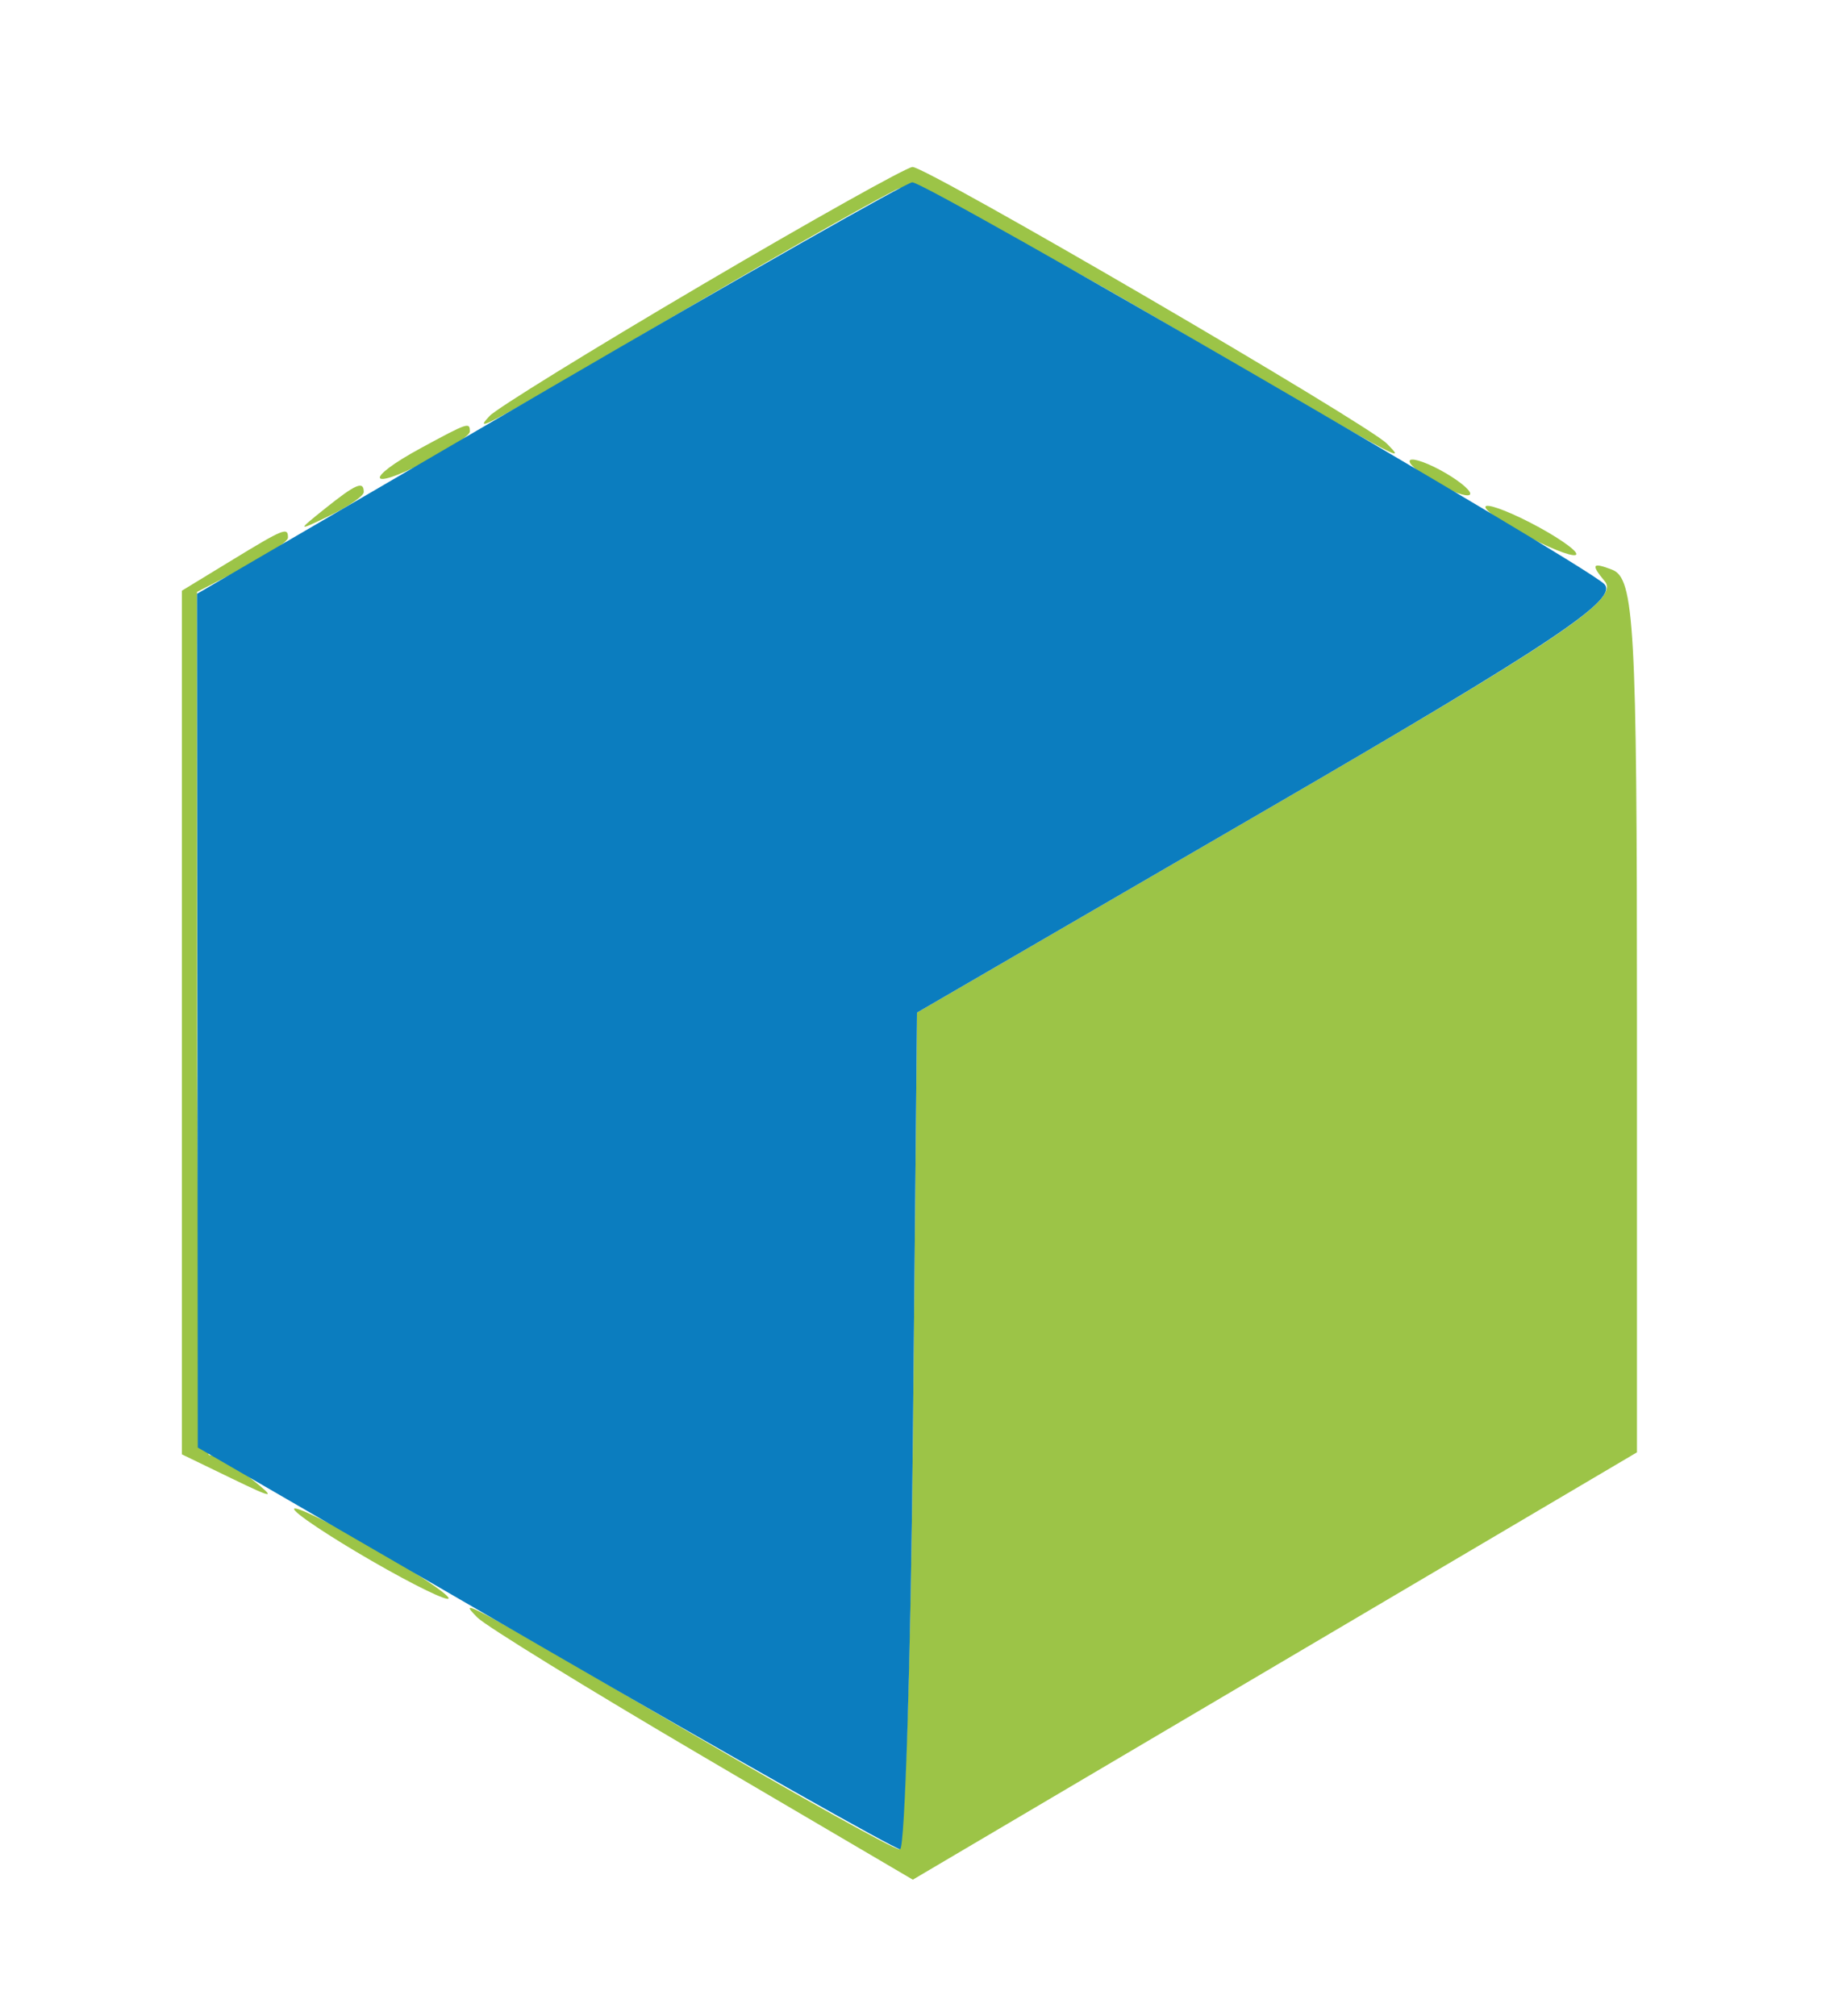
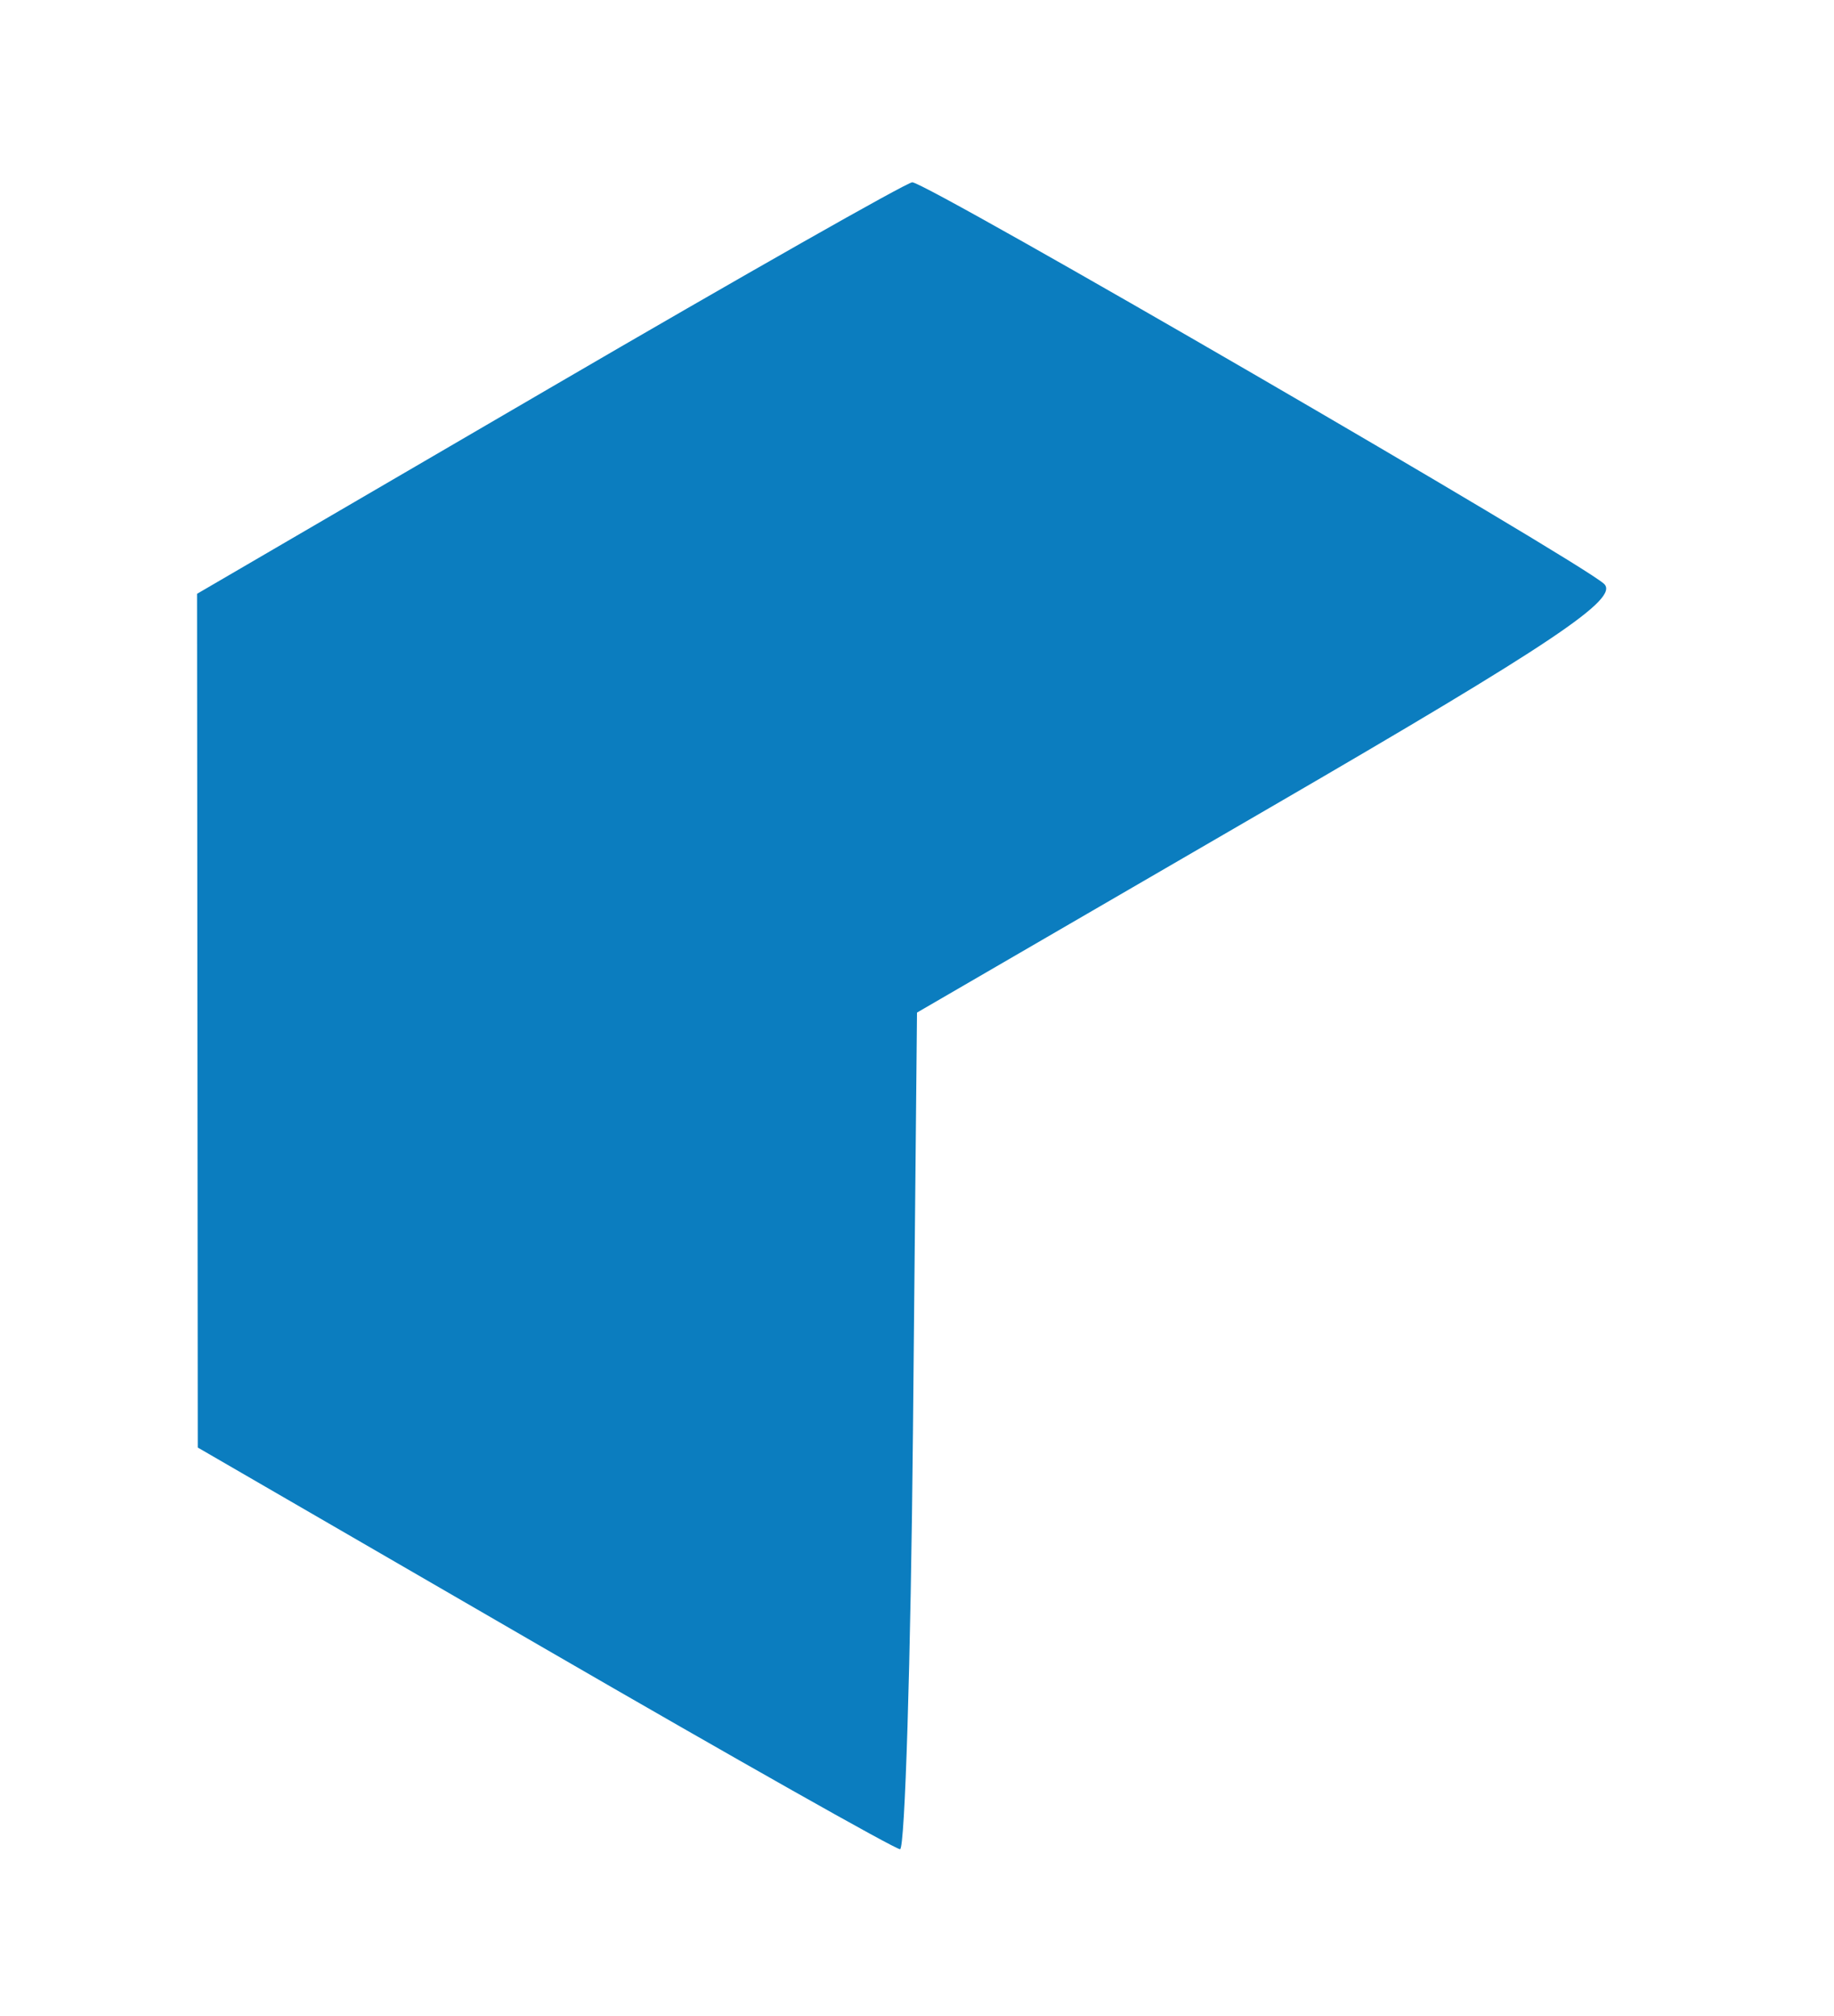
<svg xmlns="http://www.w3.org/2000/svg" width="121" height="133" viewBox="0 0 121 133" version="1.1">
-   <path d="M 46.300 18.801 C 39.039 23.073, 32.739 26.962, 32.300 27.444 C 31.253 28.591, 31.448 28.485, 45.717 20.122 C 52.436 16.184, 58.562 12.722, 59.329 12.427 C 60.096 12.133, 67.423 15.801, 75.612 20.579 C 92.980 30.713, 92.830 30.631, 91.500 29.268 C 90.216 27.952, 61.137 10.994, 60.204 11.017 C 59.817 11.027, 53.560 14.529, 46.300 18.801 M 27.750 29.572 C 24.012 31.600, 24.239 32.445, 28 30.500 C 29.650 29.647, 31 28.735, 31 28.474 C 31 27.831, 30.893 27.867, 27.750 29.572 M 93 30.430 C 93 30.705, 93.900 31.411, 95 32 C 96.100 32.589, 97 32.845, 97 32.570 C 97 32.295, 96.100 31.589, 95 31 C 93.900 30.411, 93 30.155, 93 30.430 M 21.441 33.555 C 19.577 35.049, 19.589 35.067, 21.750 34.020 C 22.988 33.420, 24 32.720, 24 32.465 C 24 31.700, 23.481 31.921, 21.441 33.555 M 98 33.449 C 98 33.724, 99.350 34.647, 101 35.500 C 102.650 36.353, 104 36.826, 104 36.551 C 104 36.276, 102.650 35.353, 101 34.500 C 99.350 33.647, 98 33.174, 98 33.449 M 15.250 36.989 L 12 38.971 12 67.460 L 12 95.949 15.250 97.523 C 18.121 98.913, 18.273 98.916, 16.559 97.548 C 15.491 96.697, 14.254 96, 13.809 96 C 13.364 96, 13 83.187, 13 67.526 L 13 39.051 16 37.500 C 17.650 36.647, 19 35.735, 19 35.474 C 19 34.754, 18.752 34.854, 15.250 36.989 M 105.886 38.362 C 106.850 39.524, 102.981 42.135, 83.777 53.287 L 60.500 66.804 60.234 94.402 C 60.088 109.581, 59.676 122, 59.318 122 C 58.961 122, 52.780 118.557, 45.584 114.348 C 30.557 105.560, 30.120 105.323, 31.500 106.717 C 32.050 107.273, 38.738 111.391, 46.362 115.868 L 60.225 124.009 84.112 109.913 L 108 95.817 108 67.016 C 108 41.234, 107.828 38.148, 106.359 37.584 C 105.039 37.078, 104.946 37.230, 105.886 38.362 M 19.500 99.702 C 20.050 100.270, 22.750 101.993, 25.500 103.532 C 28.250 105.070, 30.050 105.865, 29.500 105.298 C 28.950 104.730, 26.250 103.007, 23.500 101.468 C 20.750 99.930, 18.950 99.135, 19.500 99.702" stroke="none" fill="#9cc447" fill-rule="evenodd" />
  <path d="M 36.250 25.616 L 13 39.176 13.024 67.338 L 13.048 95.500 35.922 108.750 C 48.502 116.037, 59.059 122, 59.382 122 C 59.704 122, 60.088 109.581, 60.234 94.402 L 60.500 66.804 83.823 53.261 C 102.494 42.418, 106.882 39.477, 105.823 38.514 C 104.113 36.959, 61.093 11.991, 60.187 12.028 C 59.809 12.044, 49.038 18.158, 36.250 25.616" stroke="none" fill="#0b7dbf" fill-rule="evenodd" />
</svg>